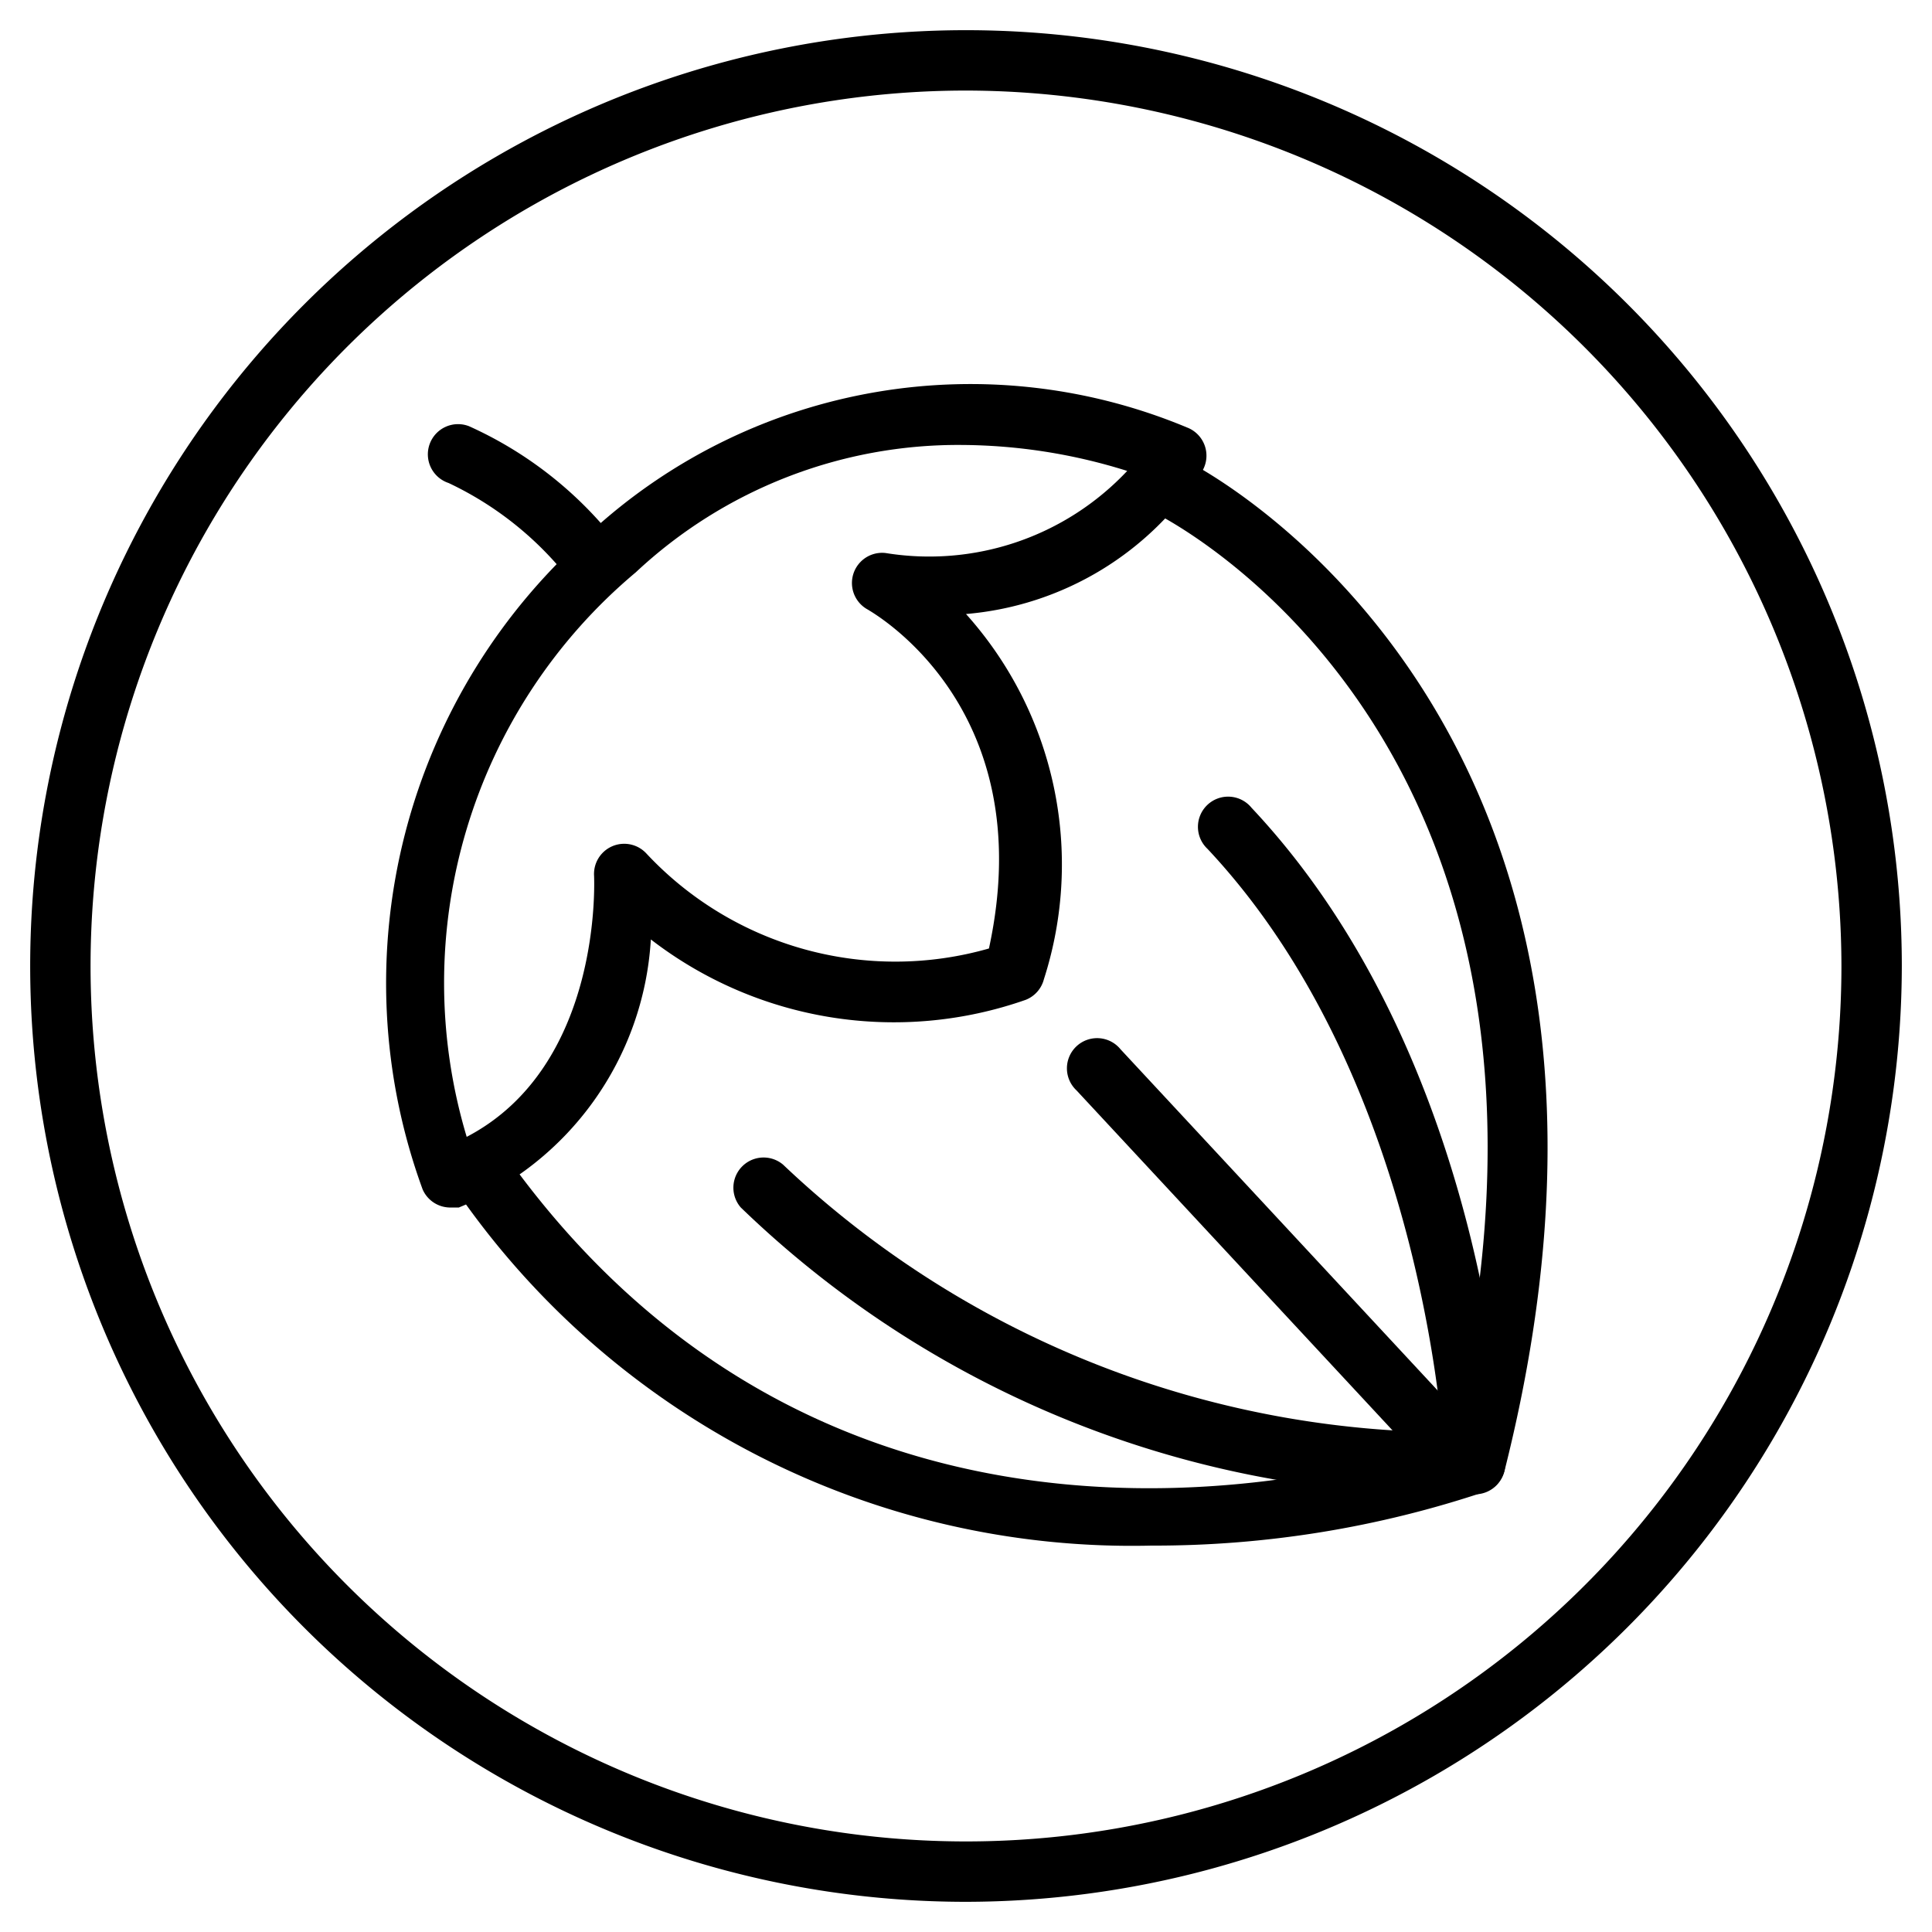
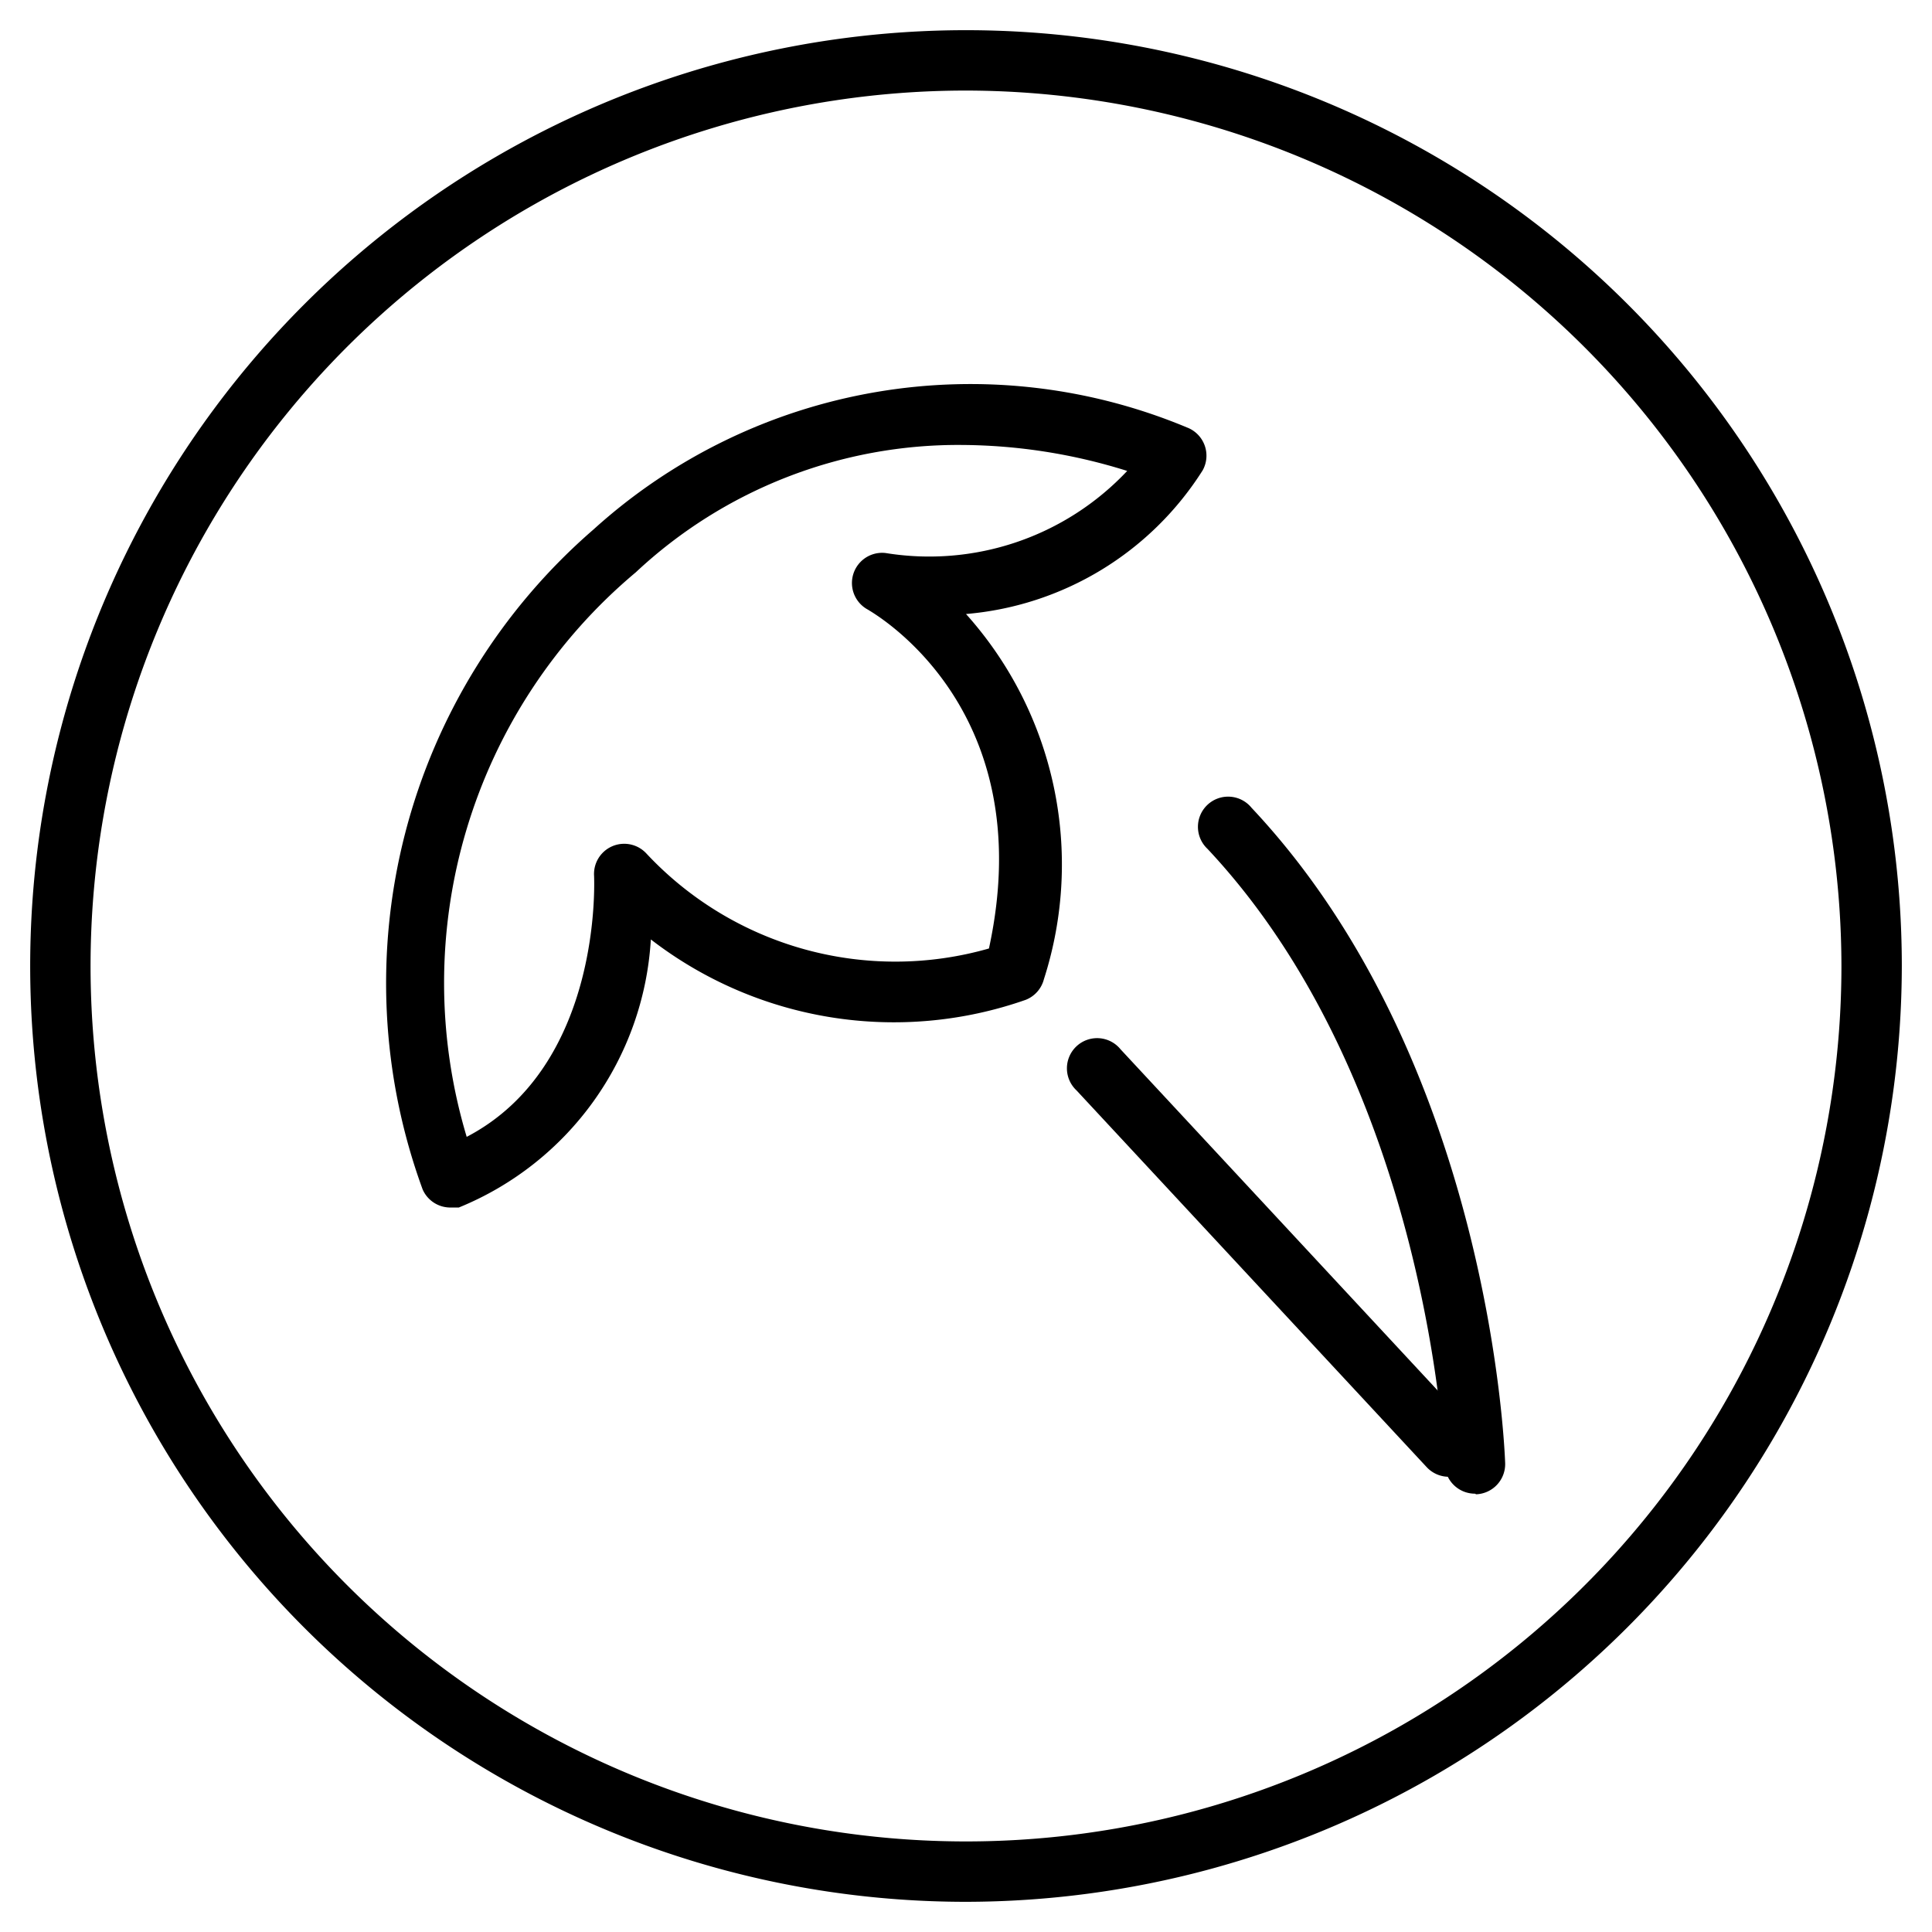
<svg xmlns="http://www.w3.org/2000/svg" viewBox="0 0 32 32">
  <path d="m7.44 20a.5.5 0 0 1 -.44-.3 9.94 9.94 0 0 1 2.83-10.93 9.3 9.3 0 0 1 9.83-1.69.5.5 0 0 1 .26.71 5.15 5.15 0 0 1 -3.92 2.38 6.21 6.21 0 0 1 1.29 6.05.5.5 0 0 1 -.3.34 6.59 6.59 0 0 1 -6.21-1 5.12 5.12 0 0 1 -3.18 4.44zm8.5-12.63a7.81 7.81 0 0 0 -5.41 2.11 8.87 8.87 0 0 0 -2.8 9.35c2.26-1.18 2.11-4.28 2.11-4.32a.5.5 0 0 1 .86-.38 5.64 5.64 0 0 0 5.68 1.58c.88-4.05-2-5.6-2-5.61a.5.5 0 0 1 .29-.94 4.5 4.5 0 0 0 4-1.36 9.28 9.28 0 0 0 -2.73-.43z" />
-   <path d="m19.07 25.6a13.58 13.58 0 0 1 -11.54-5.92.5.5 0 1 1 .82-.58c5.49 7.75 14.08 5.29 15.67 4.76 2.81-11.63-4.84-15.34-4.92-15.38a.5.5 0 1 1 .42-.91c.09 0 8.58 4.17 5.4 16.79a.5.5 0 0 1 -.3.34 17.24 17.24 0 0 1 -5.55.9z" />
  <path d="m24.43 24.74a.5.5 0 0 1 -.5-.48c0-.06-.26-6.29-3.93-10.2a.5.5 0 1 1 .73-.68c3.93 4.18 4.19 10.58 4.2 10.85a.5.5 0 0 1 -.48.52z" />
  <path d="m24 24.46a.5.5 0 0 1 -.37-.16l-5.8-6.24a.5.5 0 1 1 .73-.68l5.8 6.24a.5.5 0 0 1 -.37.84z" />
-   <path d="m23.88 24.76a16.94 16.94 0 0 1 -11.61-4.76.5.5 0 0 1 .7-.71 16.13 16.13 0 0 0 11.42 4.43.5.5 0 0 1 .07 1z" />
-   <path d="m9.83 9.8a.5.5 0 0 1 -.39-.19 5.54 5.54 0 0 0 -2.01-1.61.5.5 0 1 1 .34-.94 6.47 6.47 0 0 1 2.46 1.94.5.5 0 0 1 -.39.81z" />
  <path d="m16 31.5a15.5 15.5 0 1 1 15.5-15.5 15.52 15.52 0 0 1 -15.5 15.5zm0-30a14.5 14.5 0 1 0 14.5 14.5 14.52 14.52 0 0 0 -14.5-14.5z" />
</svg>